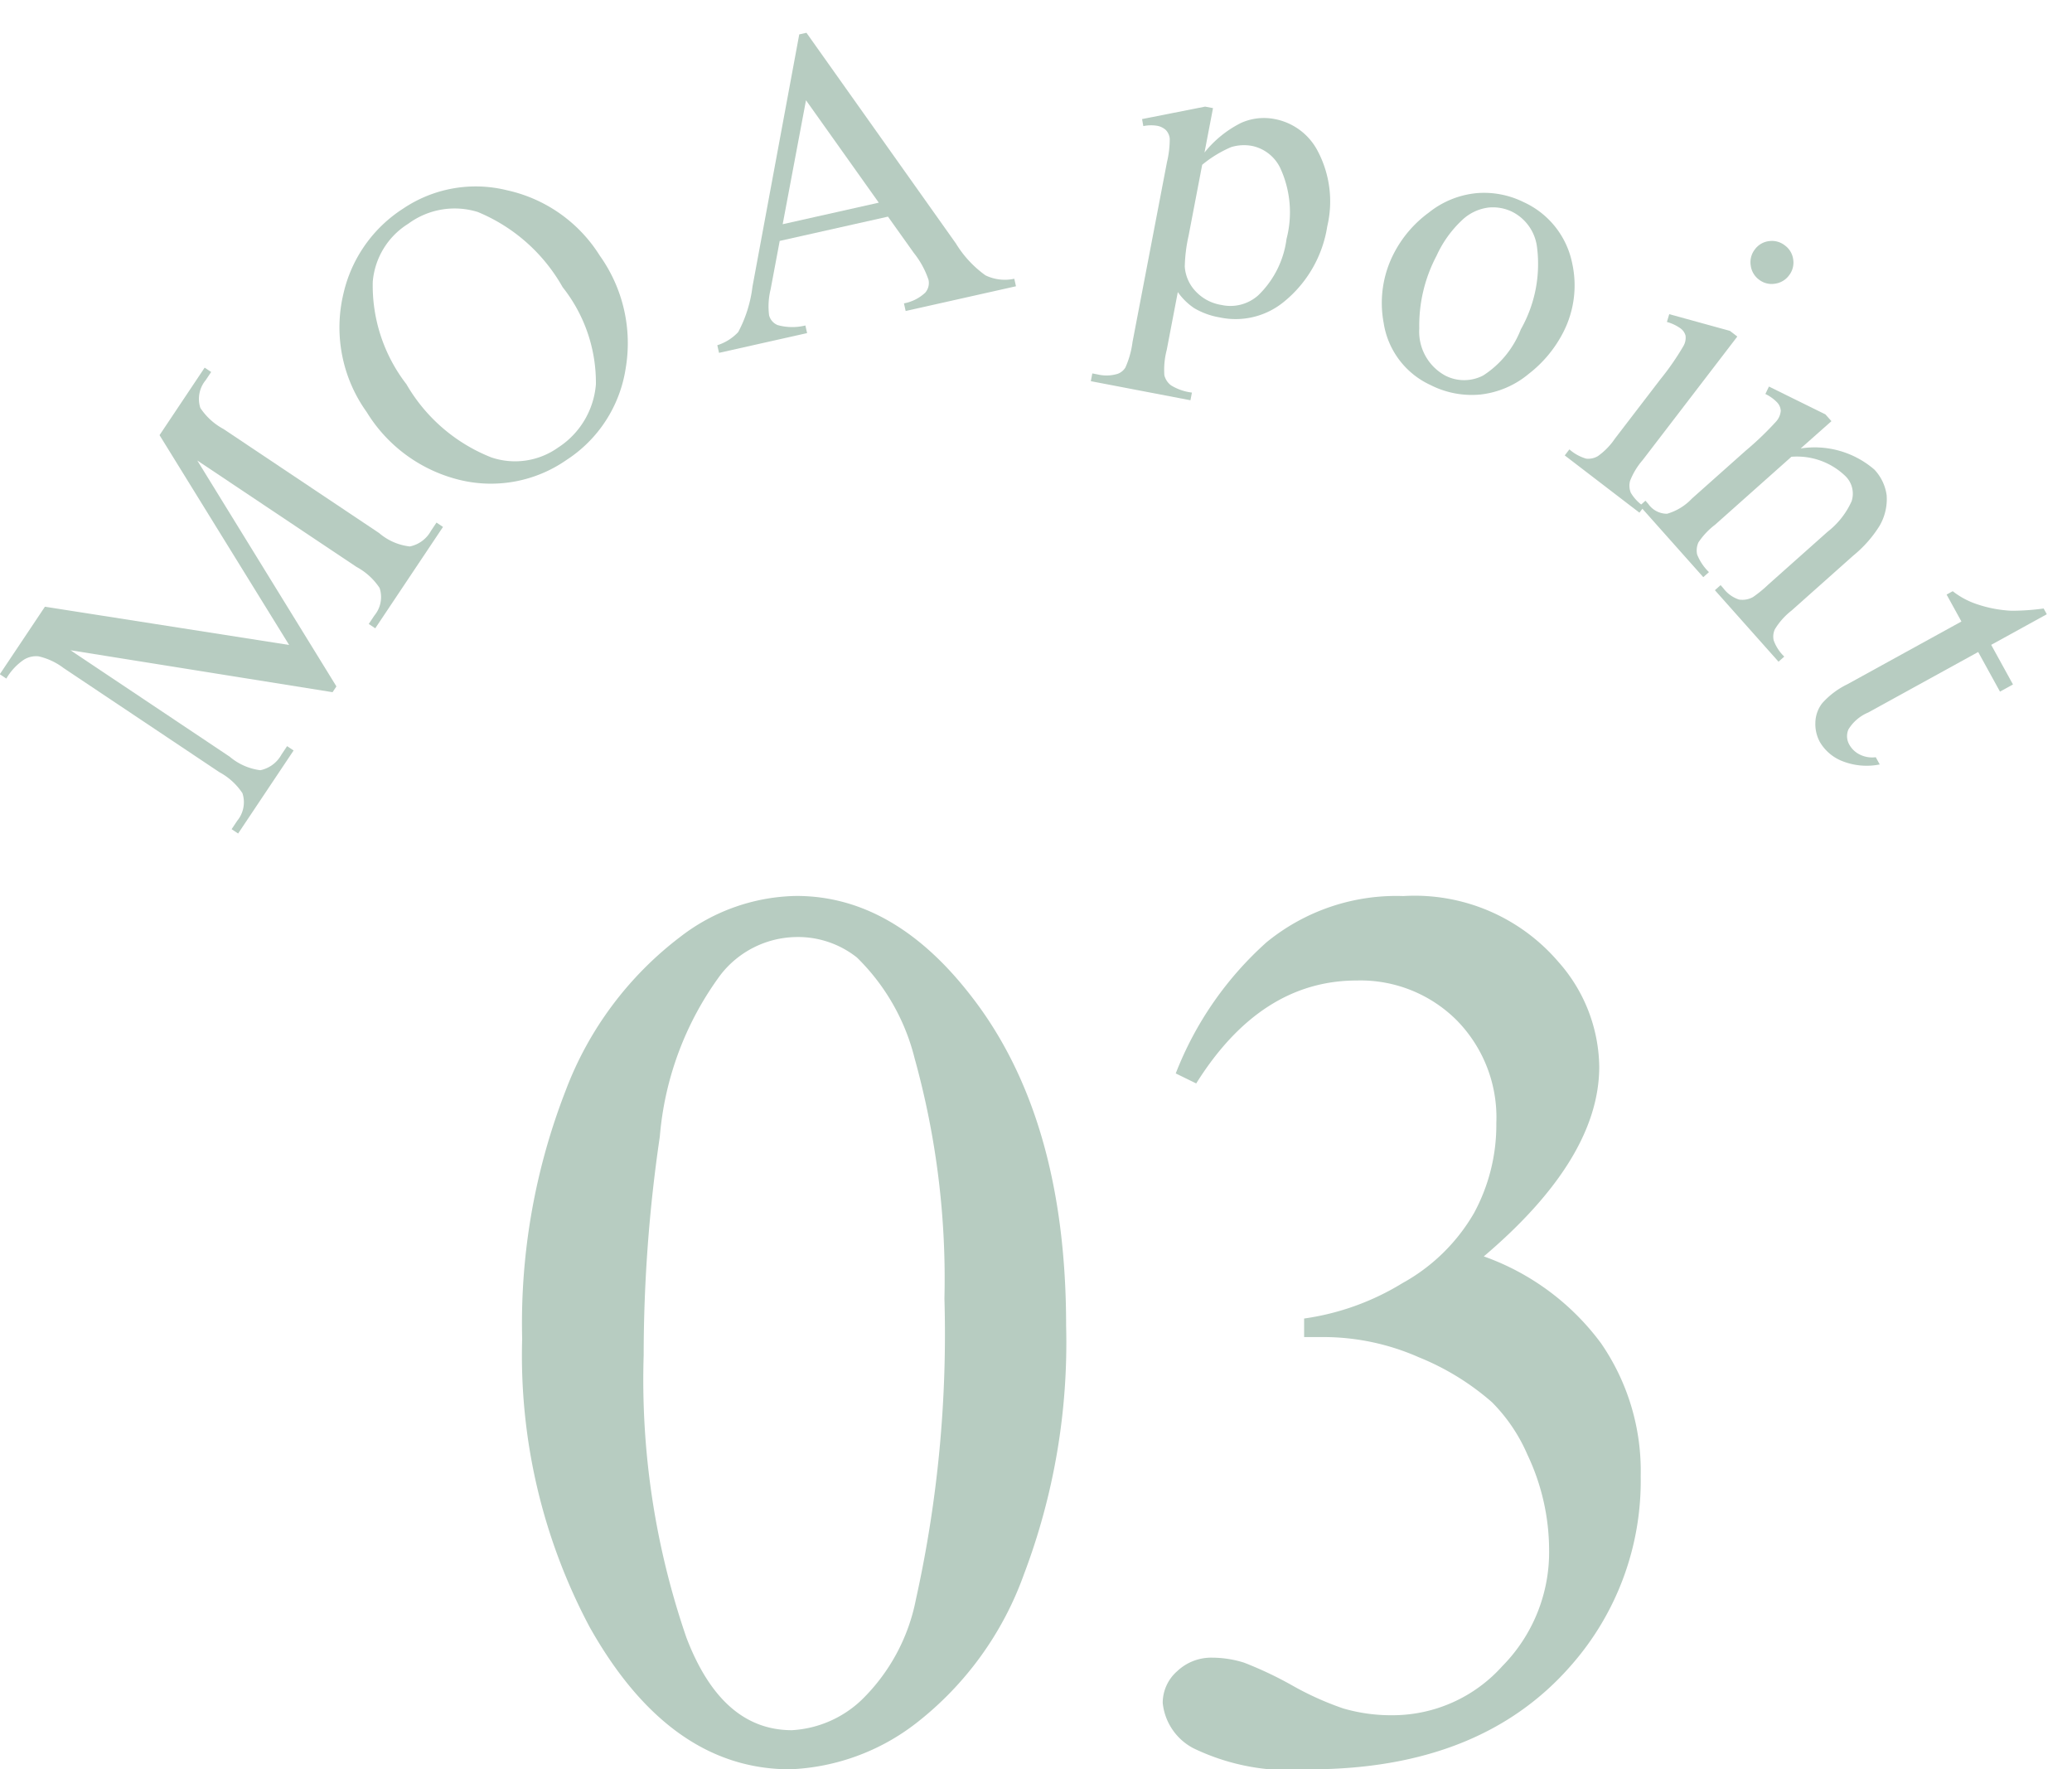
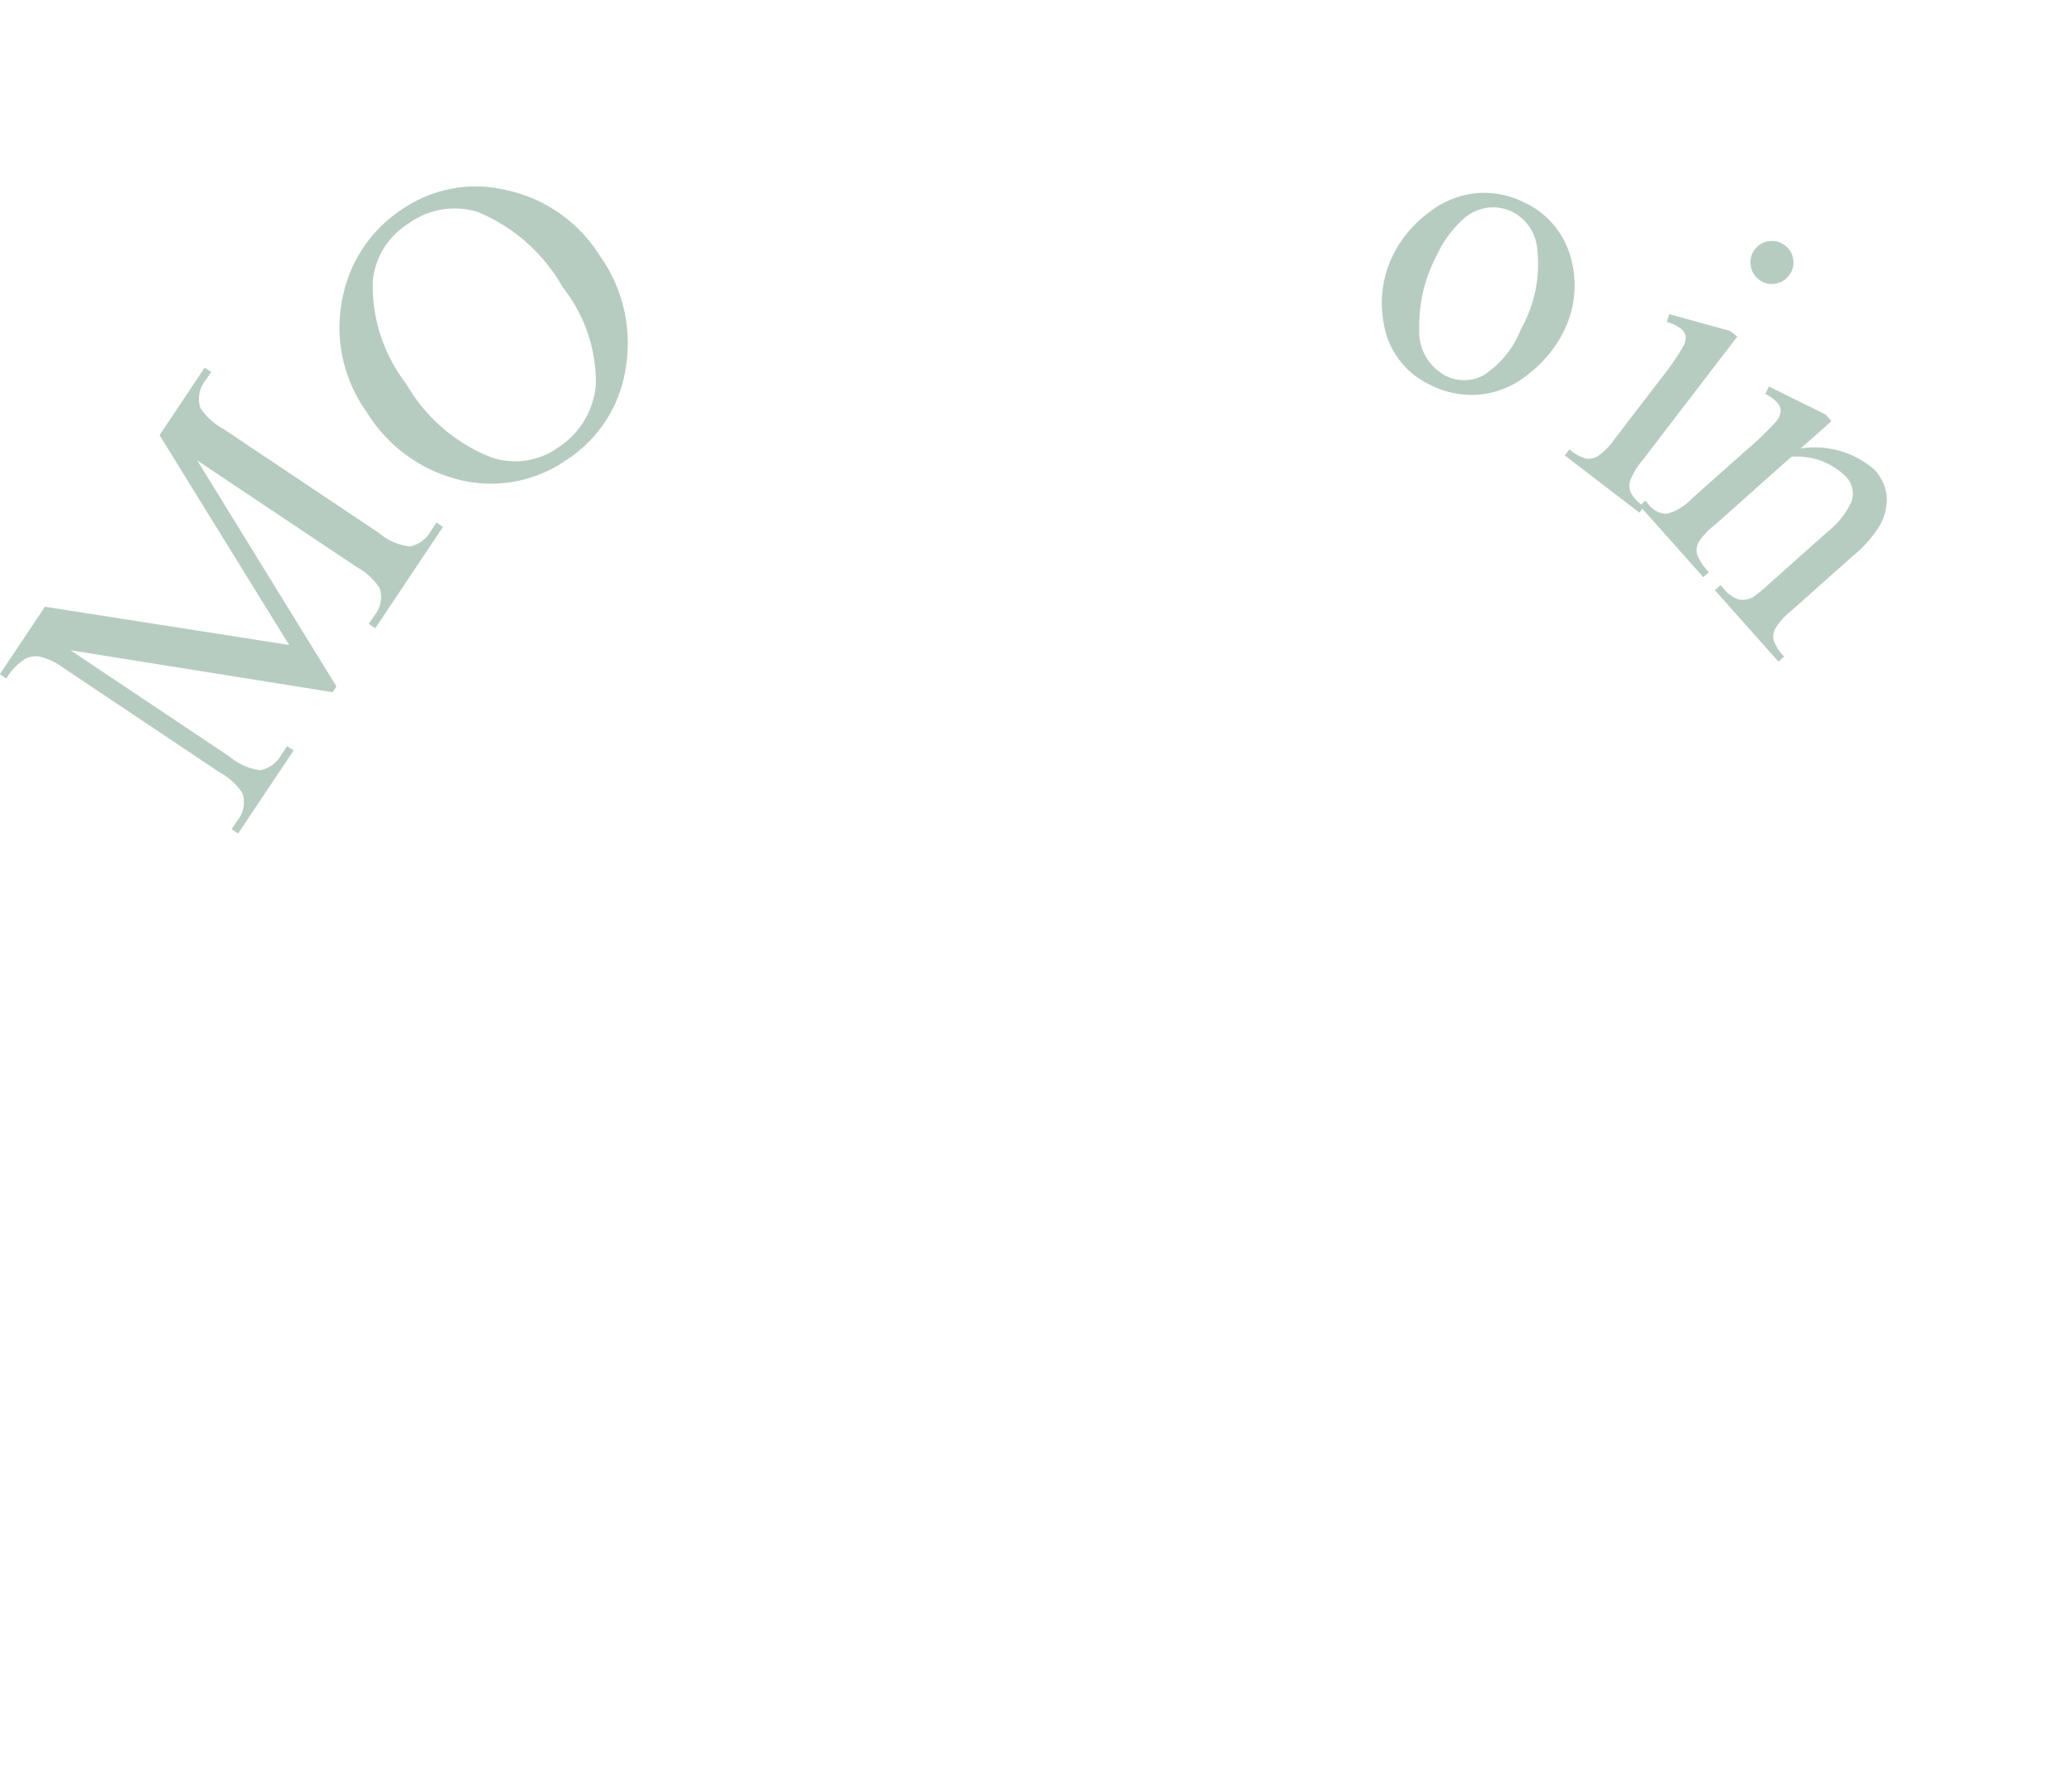
<svg xmlns="http://www.w3.org/2000/svg" width="71.787" height="61.289" viewBox="0 0 71.787 61.289">
  <g transform="translate(-160.499 -4.133)">
-     <path d="M-20.41-14.395a22.194,22.194,0,0,1,1.5-8.583,12.011,12.011,0,0,1,4-5.36,6.744,6.744,0,0,1,4-1.4q3.352,0,6.016,3.416,3.33,4.232,3.33,11.473A22.616,22.616,0,0,1-3.029-6.23,11.4,11.4,0,0,1-6.757-1.085a7.627,7.627,0,0,1-4.372,1.6q-4.168,0-6.939-4.92A20.013,20.013,0,0,1-20.41-14.395Zm4.211.537a27.406,27.406,0,0,0,1.482,9.818q1.225,3.2,3.652,3.2A3.813,3.813,0,0,0-8.658-1.88,6.633,6.633,0,0,0-6.768-5.371a42.458,42.458,0,0,0,.988-10.42,28.525,28.525,0,0,0-1.031-8.314,7.378,7.378,0,0,0-2-3.5,3.285,3.285,0,0,0-2.127-.709,3.378,3.378,0,0,0-2.6,1.311A10.946,10.946,0,0,0-15.641-21.4,52.127,52.127,0,0,0-16.2-13.857ZM2.234-23.59a11.835,11.835,0,0,1,3.147-4.544,7.1,7.1,0,0,1,4.737-1.6,6.551,6.551,0,0,1,5.371,2.277,5.569,5.569,0,0,1,1.418,3.631q0,3.18-4,6.574a8.649,8.649,0,0,1,4.061,3.008,7.787,7.787,0,0,1,1.375,4.6,9.671,9.671,0,0,1-2.406,6.553Q12.8.516,6.854.516a7.65,7.65,0,0,1-4.007-.73A2,2,0,0,1,1.783-1.783a1.459,1.459,0,0,1,.5-1.1A1.713,1.713,0,0,1,3.5-3.352a3.714,3.714,0,0,1,1.1.172A12.9,12.9,0,0,1,6.252-2.4a10.5,10.5,0,0,0,1.783.806,5.928,5.928,0,0,0,1.7.236,5.109,5.109,0,0,0,3.813-1.7,5.62,5.62,0,0,0,1.622-4.018,7.744,7.744,0,0,0-.752-3.309A5.861,5.861,0,0,0,13.191-12.2a8.9,8.9,0,0,0-2.535-1.558,8.194,8.194,0,0,0-3.287-.7H6.682V-15.1a8.876,8.876,0,0,0,3.405-1.225,6.474,6.474,0,0,0,2.481-2.428,6.4,6.4,0,0,0,.773-3.115,4.8,4.8,0,0,0-1.386-3.577,4.719,4.719,0,0,0-3.448-1.364q-3.33,0-5.564,3.566Z" transform="translate(199 64.906)" fill="#b7ccc1" />
    <g transform="matrix(0.996, -0.087, 0.087, 0.996, 155.804, 5.46)">
      <path d="M6.138,0,2.3-8.357v6.636A2.032,2.032,0,0,0,2.5-.579a1.086,1.086,0,0,0,.857.308h.352V0H.249V-.271H.6a1.009,1.009,0,0,0,.894-.381,2.222,2.222,0,0,0,.161-1.069V-8.21a2.269,2.269,0,0,0-.146-.952.813.813,0,0,0-.377-.355,2.023,2.023,0,0,0-.883-.143v-.271H3.062l3.6,7.771L10.21-9.932h2.813v.271h-.344a1.017,1.017,0,0,0-.9.381,2.222,2.222,0,0,0-.161,1.069v6.489a1.971,1.971,0,0,0,.205,1.143,1.086,1.086,0,0,0,.857.308h.344V0H8.8V-.271h.352a1,1,0,0,0,.894-.381,2.222,2.222,0,0,0,.161-1.069V-8.357L6.379,0Z" transform="matrix(0.626, -0.78, 0.78, 0.626, 10.345, 28.768)" fill="#b7ccc1" />
      <path d="M5.486-10.159A4.5,4.5,0,0,1,8.837-8.69a5.07,5.07,0,0,1,1.417,3.666A5.221,5.221,0,0,1,8.826-1.267,4.606,4.606,0,0,1,5.369.227,4.581,4.581,0,0,1,1.923-1.23,5.229,5.229,0,0,1,.527-5a5.025,5.025,0,0,1,1.611-3.86A4.753,4.753,0,0,1,5.486-10.159Zm-.139.535a2.621,2.621,0,0,0-2.139.989,5.59,5.59,0,0,0-1,3.6,5.9,5.9,0,0,0,1.04,3.743,2.57,2.57,0,0,0,2.109,1A2.882,2.882,0,0,0,7.665-1.384a5.322,5.322,0,0,0,.912-3.442,6.012,6.012,0,0,0-1-3.8A2.706,2.706,0,0,0,5.347-9.624Z" transform="translate(18.15 19.05) rotate(-28.729)" fill="#b7ccc1" />
-       <path d="M6.863-3.325H3.018L2.344-1.758a2.481,2.481,0,0,0-.249.864.5.5,0,0,0,.216.4,1.888,1.888,0,0,0,.934.223V0H.117V-.271A1.685,1.685,0,0,0,.923-.557,4.487,4.487,0,0,0,1.75-1.985l3.494-8.174H5.5L8.958-1.9A3.766,3.766,0,0,0,9.716-.6a1.545,1.545,0,0,0,.948.333V0H6.746V-.271a1.469,1.469,0,0,0,.8-.2.51.51,0,0,0,.209-.41A3.037,3.037,0,0,0,7.463-1.9Zm-.205-.542L4.973-7.881,3.245-3.867Z" transform="matrix(0.991, -0.133, 0.133, 0.991, 28.436, 13.449)" fill="#b7ccc1" />
-       <path d="M-.015-6.042l2.065-.835h.278V-5.31A3.8,3.8,0,0,1,3.373-6.552a1.933,1.933,0,0,1,1.1-.355,2.123,2.123,0,0,1,1.685.791A3.739,3.739,0,0,1,6.987-3.6a4.194,4.194,0,0,1-1,2.871,2.637,2.637,0,0,1-2.065.93A2.583,2.583,0,0,1,2.988.051a2.2,2.2,0,0,1-.659-.439V1.655a2.721,2.721,0,0,0,.084.875.626.626,0,0,0,.293.3,1.8,1.8,0,0,0,.758.11v.271H-.051V2.937H.132A1.33,1.33,0,0,0,.82,2.783a.527.527,0,0,0,.216-.26,3.118,3.118,0,0,0,.077-.912V-4.731a3.451,3.451,0,0,0-.059-.828.5.5,0,0,0-.187-.264A.607.607,0,0,0,.52-5.911a1.325,1.325,0,0,0-.447.1ZM2.329-4.878v2.5A5.371,5.371,0,0,0,2.4-1.3a1.37,1.37,0,0,0,.5.747A1.552,1.552,0,0,0,3.9-.234,1.444,1.444,0,0,0,5.09-.806a3.3,3.3,0,0,0,.593-2.1A3.661,3.661,0,0,0,5.01-5.273,1.4,1.4,0,0,0,3.9-5.845a1.516,1.516,0,0,0-.7.176A4.083,4.083,0,0,0,2.329-4.878Z" transform="translate(42.227 12.457) rotate(15.833)" fill="#b7ccc1" />
      <path d="M3.75-6.907A2.973,2.973,0,0,1,6.2-5.75,3.553,3.553,0,0,1,6.98-3.479a4.276,4.276,0,0,1-.432,1.824A3.152,3.152,0,0,1,5.358-.264,3.146,3.146,0,0,1,3.669.205,2.843,2.843,0,0,1,1.26-1,3.744,3.744,0,0,1,.505-3.289,4.055,4.055,0,0,1,.963-5.123a3.126,3.126,0,0,1,1.2-1.348A3.091,3.091,0,0,1,3.75-6.907Zm-.227.476a1.527,1.527,0,0,0-.78.231,1.618,1.618,0,0,0-.634.809A3.9,3.9,0,0,0,1.868-3.9,5.18,5.18,0,0,0,2.45-1.377,1.733,1.733,0,0,0,3.984-.315,1.43,1.43,0,0,0,5.156-.9a3.33,3.33,0,0,0,.461-2.014,4.591,4.591,0,0,0-.769-2.812A1.585,1.585,0,0,0,3.523-6.431Z" transform="matrix(0.854, 0.52, -0.52, 0.854, 49.991, 14.607)" fill="#b7ccc1" />
      <path d="M2.175-10.415A.713.713,0,0,1,2.7-10.2a.713.713,0,0,1,.216.524.725.725,0,0,1-.216.527.707.707,0,0,1-.524.22.719.719,0,0,1-.527-.22.719.719,0,0,1-.22-.527.713.713,0,0,1,.216-.524A.722.722,0,0,1,2.175-10.415Zm.608,3.508v5.391a2.469,2.469,0,0,0,.092.839.643.643,0,0,0,.271.311,1.451,1.451,0,0,0,.656.1V0H.542V-.264a1.517,1.517,0,0,0,.659-.1.653.653,0,0,0,.267-.315,2.367,2.367,0,0,0,.1-.842V-4.1A9.143,9.143,0,0,0,1.5-5.515a.574.574,0,0,0-.161-.326.455.455,0,0,0-.3-.092,1.466,1.466,0,0,0-.5.11l-.1-.264,2.021-.82Z" transform="translate(57.039 19.158) rotate(42.459)" fill="#b7ccc1" />
      <path d="M2.424-5.486A3.167,3.167,0,0,1,4.673-6.907a1.615,1.615,0,0,1,.945.275,1.84,1.84,0,0,1,.63.9A4.184,4.184,0,0,1,6.409-4.38v2.864a2.413,2.413,0,0,0,.1.864.6.6,0,0,0,.26.286,1.474,1.474,0,0,0,.663.1V0H4.116V-.264h.139a1.117,1.117,0,0,0,.656-.143.749.749,0,0,0,.26-.421A4.279,4.279,0,0,0,5.2-1.516V-4.263a2.789,2.789,0,0,0-.238-1.329.85.85,0,0,0-.8-.414,2.415,2.415,0,0,0-1.736.952v3.538A2.528,2.528,0,0,0,2.5-.674a.678.678,0,0,0,.282.311,1.746,1.746,0,0,0,.729.1V0H.2V-.264H.344a.788.788,0,0,0,.692-.26,1.9,1.9,0,0,0,.179-.992v-2.49a10.823,10.823,0,0,0-.055-1.472.631.631,0,0,0-.168-.359.458.458,0,0,0-.3-.1,1.408,1.408,0,0,0-.491.11l-.11-.264,2.021-.82h.315Z" transform="translate(59.757 21.328) rotate(53.316)" fill="#b7ccc1" />
-       <path d="M2.417-8.914v2.2H3.984V-6.2H2.417v4.351A1.461,1.461,0,0,0,2.6-.967a.593.593,0,0,0,.48.227.839.839,0,0,0,.469-.15A.966.966,0,0,0,3.9-1.333h.286a2.3,2.3,0,0,1-.725,1.08A1.564,1.564,0,0,1,2.5.11a1.3,1.3,0,0,1-.659-.187,1.129,1.129,0,0,1-.476-.535,2.807,2.807,0,0,1-.154-1.073V-6.2H.146v-.242A2.781,2.781,0,0,0,.97-6.984,4.338,4.338,0,0,0,1.721-7.9,8.2,8.2,0,0,0,2.19-8.914Z" transform="translate(64.471 27.849) rotate(66.175)" fill="#b7ccc1" />
    </g>
  </g>
</svg>